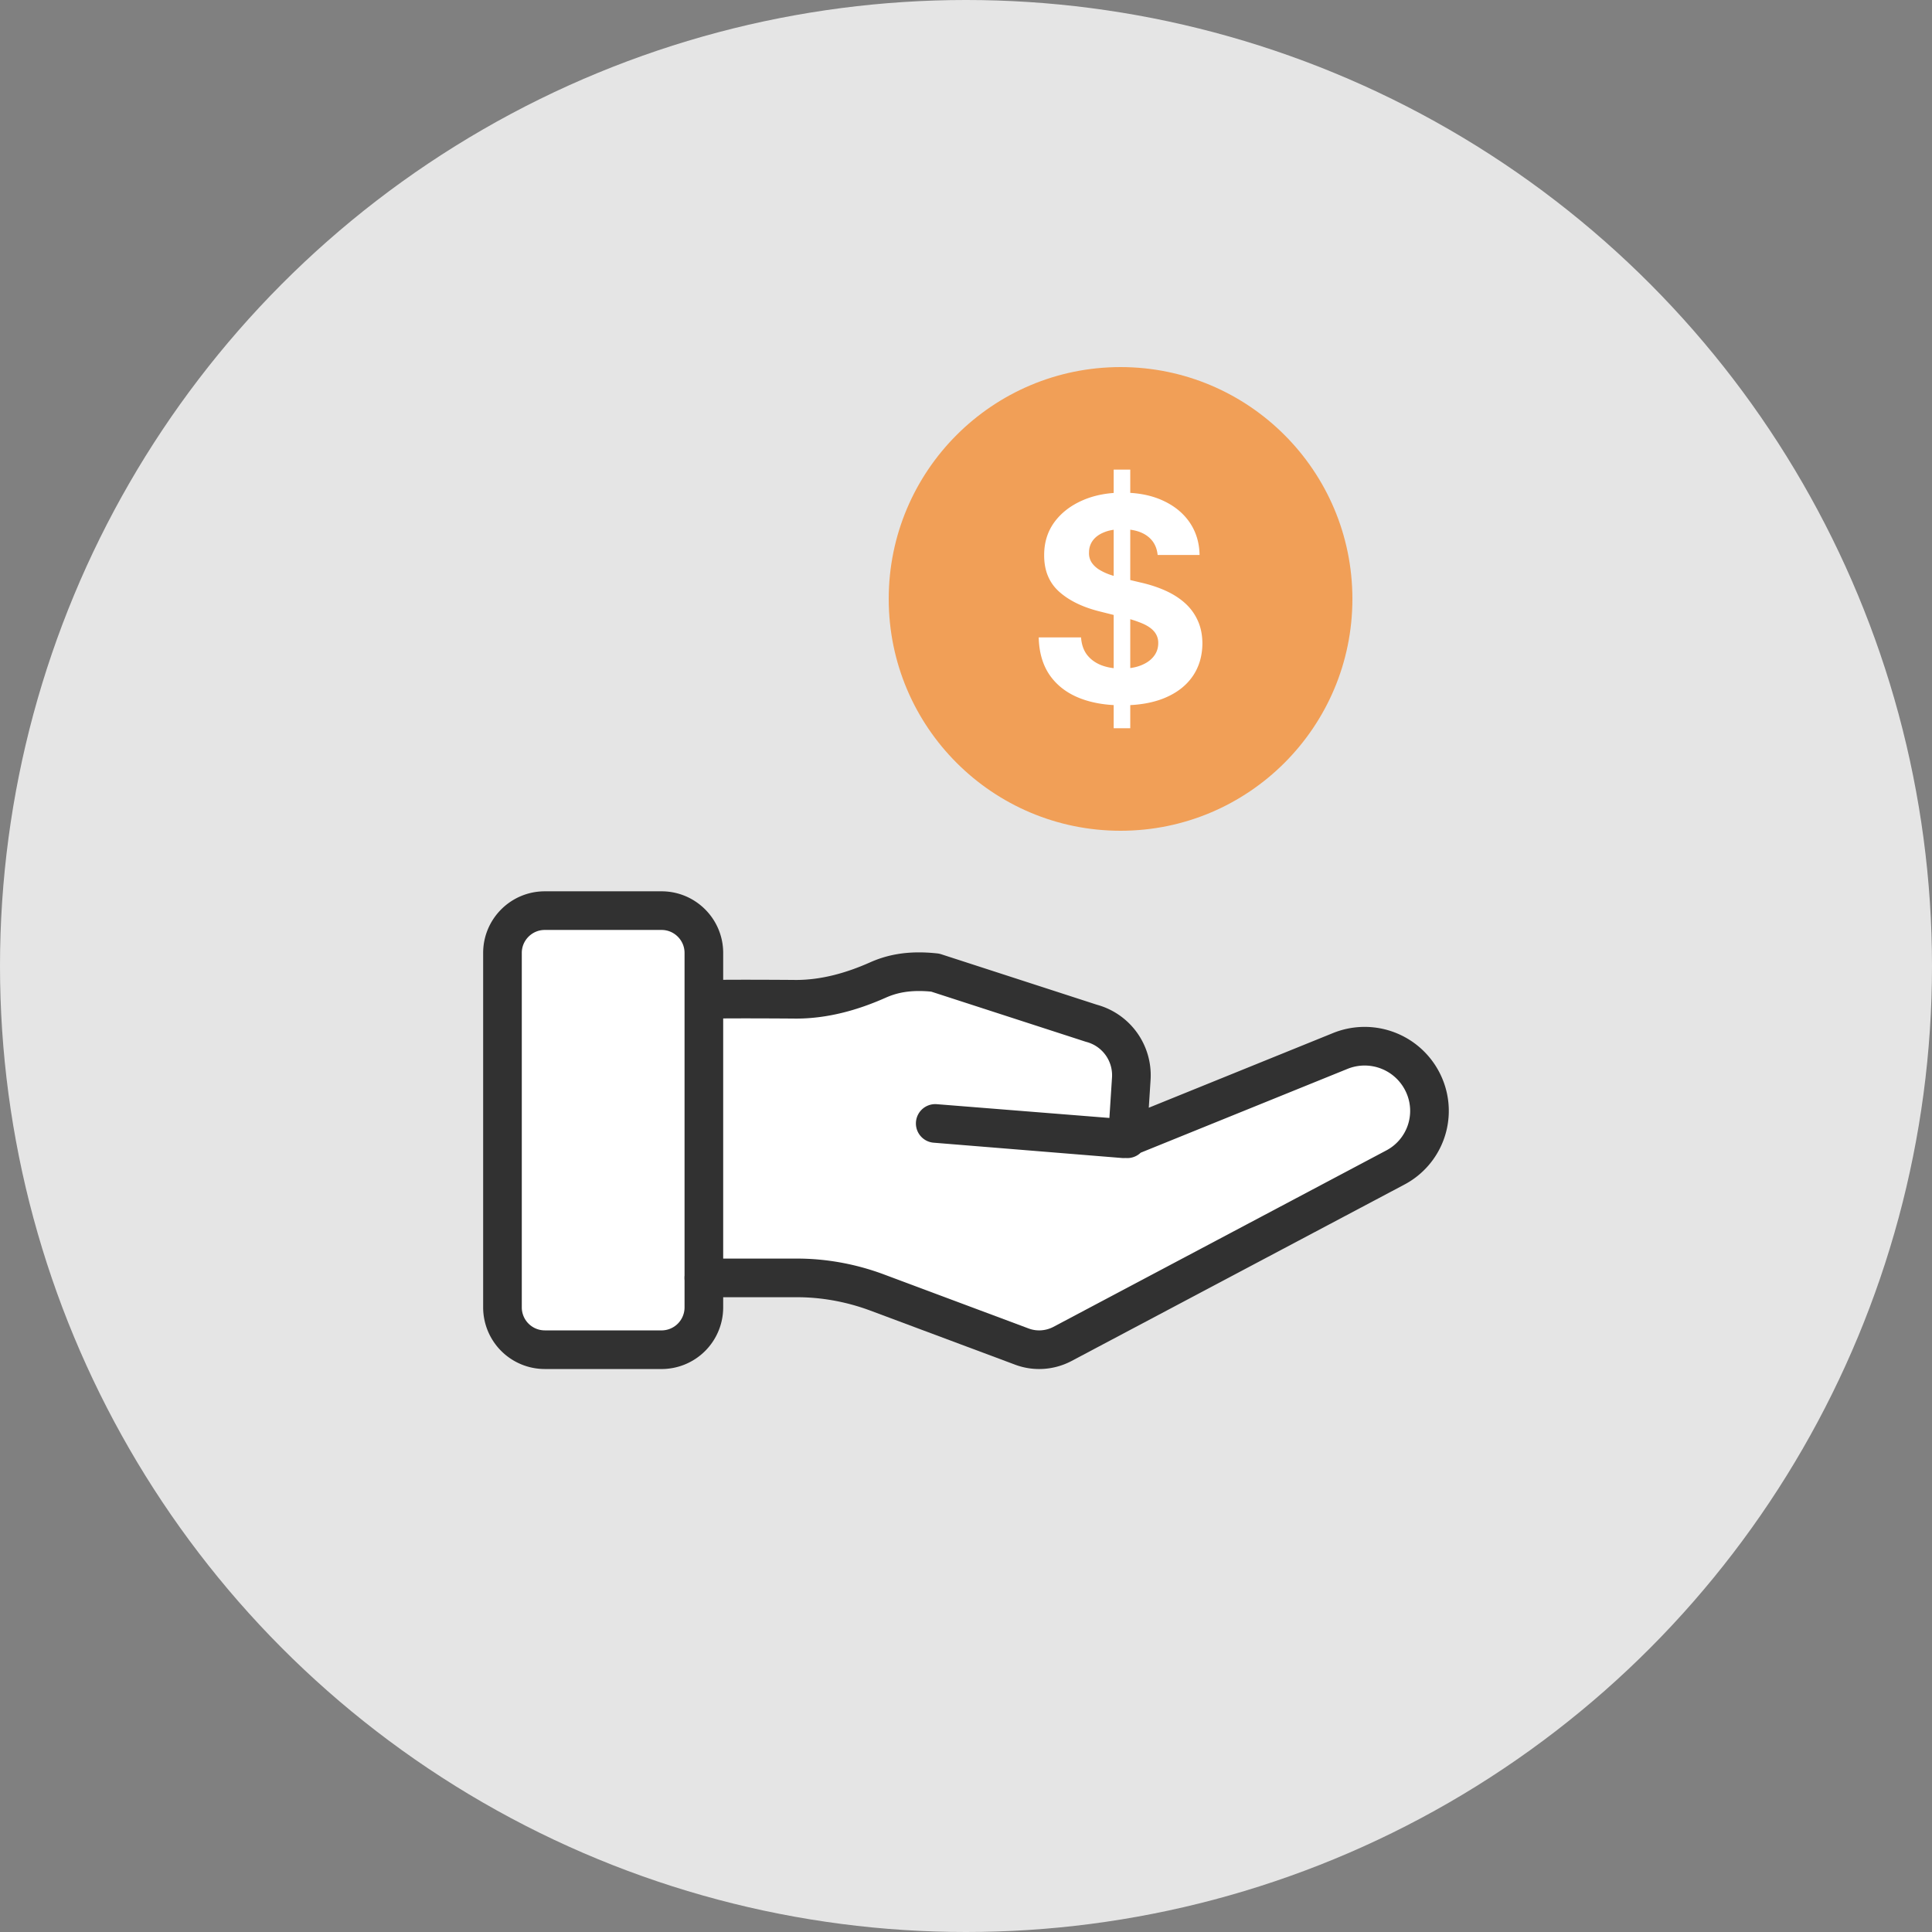
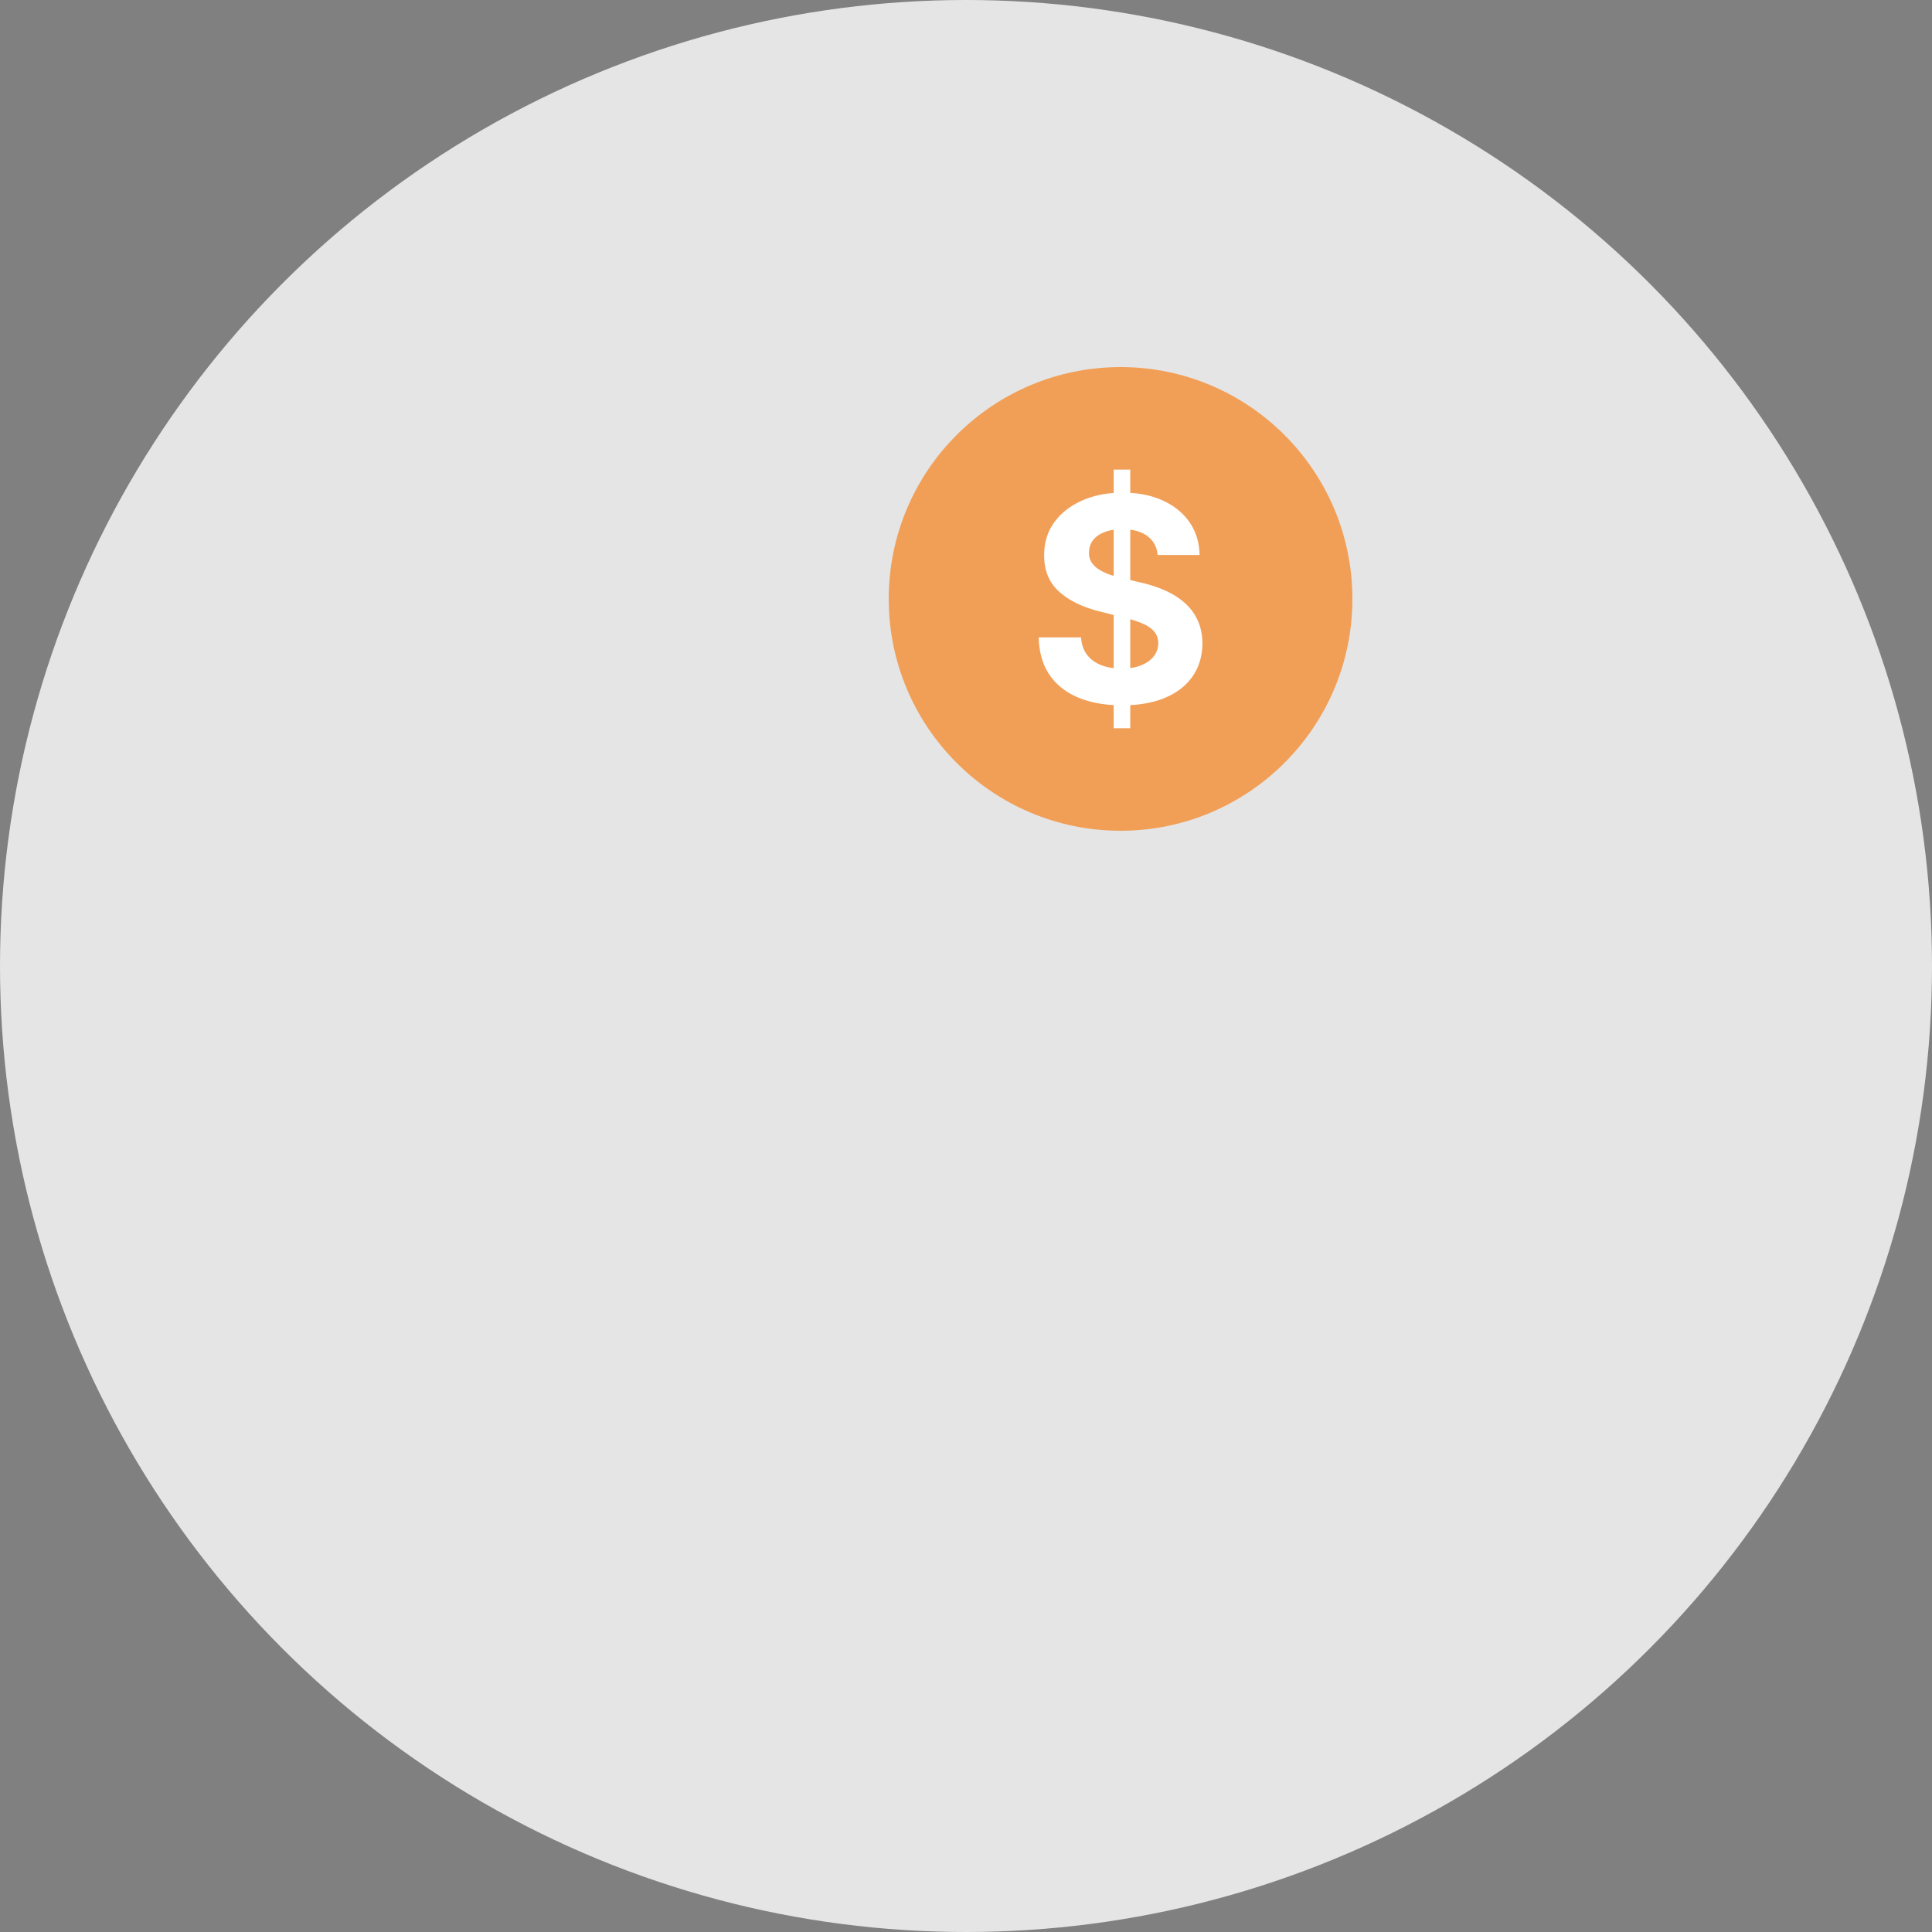
<svg xmlns="http://www.w3.org/2000/svg" width="100" height="100" viewBox="0 0 100 100" fill="none">
  <rect x="0" y="0" width="100" height="100" fill="#808080" stroke="none" />
  <circle cx="50" cy="50" r="50" fill="#e5e5e5" />
-   <path d="m35.878 66.635 7.357.138 9.546 3.429c.672.241 1.413.19 2.05-.138l17.23-9.132a3.315 3.315 0 0 0 1.516-4.256 3.357 3.357 0 0 0-4.376-1.774L58.02 59.433l-9.752-.792 9.941.792.07-.982.137-2.136a2.783 2.783 0 0 0-2.068-2.86l-8.08-2.206a7.264 7.264 0 0 0-4.325.155l-2.292.775s-5.496-.19-5.703-.138" fill="#fff" />
-   <path d="M34.244 69.86h-6.047a2.191 2.191 0 0 1-2.189-2.188v-18.35c0-1.206.982-2.188 2.189-2.188h6.047c1.206 0 2.188.982 2.188 2.188v18.35a2.191 2.191 0 0 1-2.188 2.189z" fill="#fff" stroke="#313131" stroke-width="2" stroke-miterlimit="10" stroke-linecap="round" stroke-linejoin="round" />
-   <path d="M36.432 66.144h4.825c1.395 0 2.791.258 4.1.74l7.565 2.826c.672.242 1.412.19 2.05-.137l17.23-9.132a3.315 3.315 0 0 0 1.516-4.256 3.357 3.357 0 0 0-4.376-1.775L58.16 58.942l-9.753-.793 9.942.793.069-.983.138-2.136a2.783 2.783 0 0 0-2.068-2.86l-8.08-2.62c-1.414-.154-2.31.087-2.999.397-1.326.586-2.74.982-4.204.982-2.102-.017-4.6-.017-4.72.017" stroke="#313131" stroke-width="2" stroke-miterlimit="10" stroke-linecap="round" stroke-linejoin="round" />
  <path d="M58 43c6.627 0 12-5.373 12-12s-5.373-12-12-12-12 5.373-12 12 5.373 12 12 12z" fill="#f19f57" />
  <path d="M57.644 37.694V24.306h.858v13.387h-.858zm2.275-8.969c-.042-.422-.221-.75-.539-.983-.317-.233-.747-.35-1.291-.35-.37 0-.682.052-.936.157-.255.1-.45.242-.586.423a1.02 1.02 0 0 0-.199.617.881.881 0 0 0 .12.502c.091.143.215.267.372.372.157.1.338.19.544.266.205.073.425.136.659.189l.962.23c.467.104.896.244 1.286.418s.729.389 1.015.643c.286.255.507.555.664.9.16.345.242.74.246 1.187-.004.655-.171 1.223-.502 1.704-.328.478-.802.85-1.423 1.114-.617.262-1.361.393-2.233.393-.864 0-1.617-.133-2.259-.398-.638-.265-1.136-.657-1.495-1.177-.356-.523-.542-1.17-.56-1.94h2.191c.025.36.128.66.309.9.184.237.43.416.737.538.31.119.66.178 1.051.178.384 0 .717-.056.999-.167.286-.112.507-.267.664-.466.157-.198.235-.427.235-.685a.89.89 0 0 0-.214-.606c-.14-.164-.345-.303-.617-.418a6.278 6.278 0 0 0-.988-.314l-1.166-.293c-.903-.22-1.616-.563-2.14-1.03-.522-.467-.782-1.097-.779-1.888-.003-.648.17-1.215.518-1.7.352-.484.835-.862 1.449-1.134.613-.272 1.31-.408 2.092-.408.794 0 1.488.136 2.08.408.597.272 1.06.65 1.392 1.134.33.485.502 1.046.512 1.684h-2.17z" fill="#fff" />
</svg>